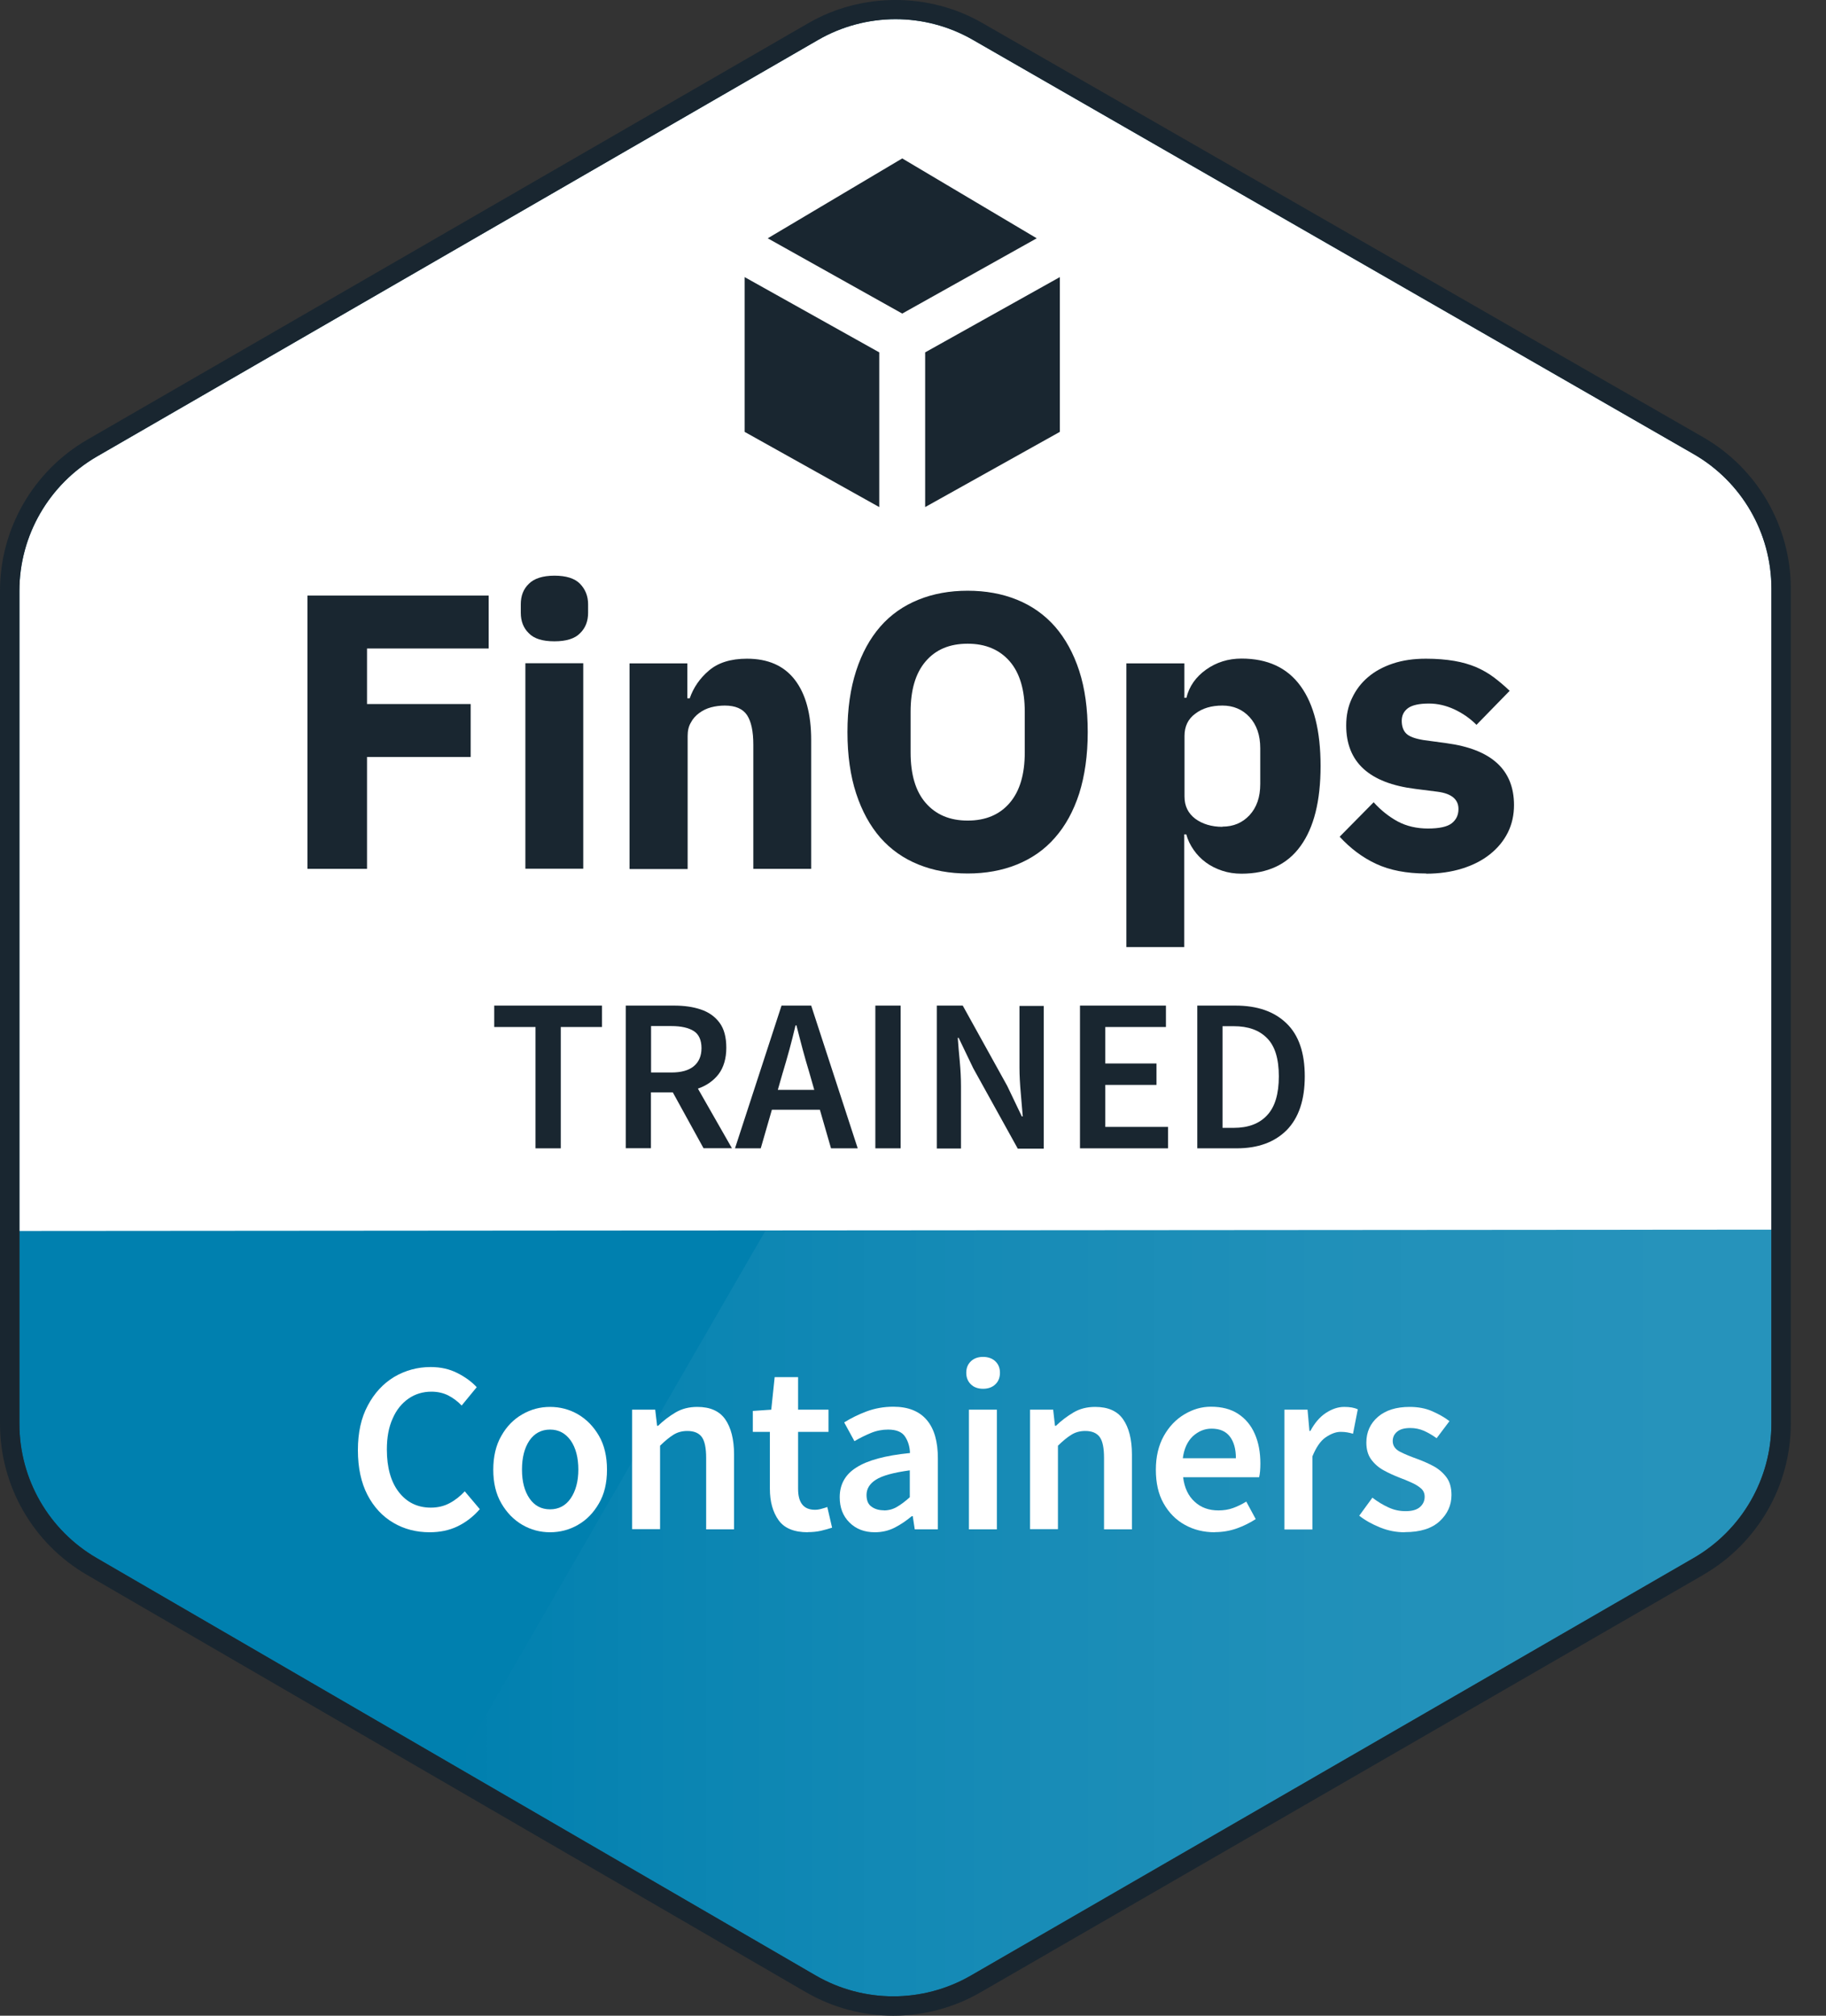
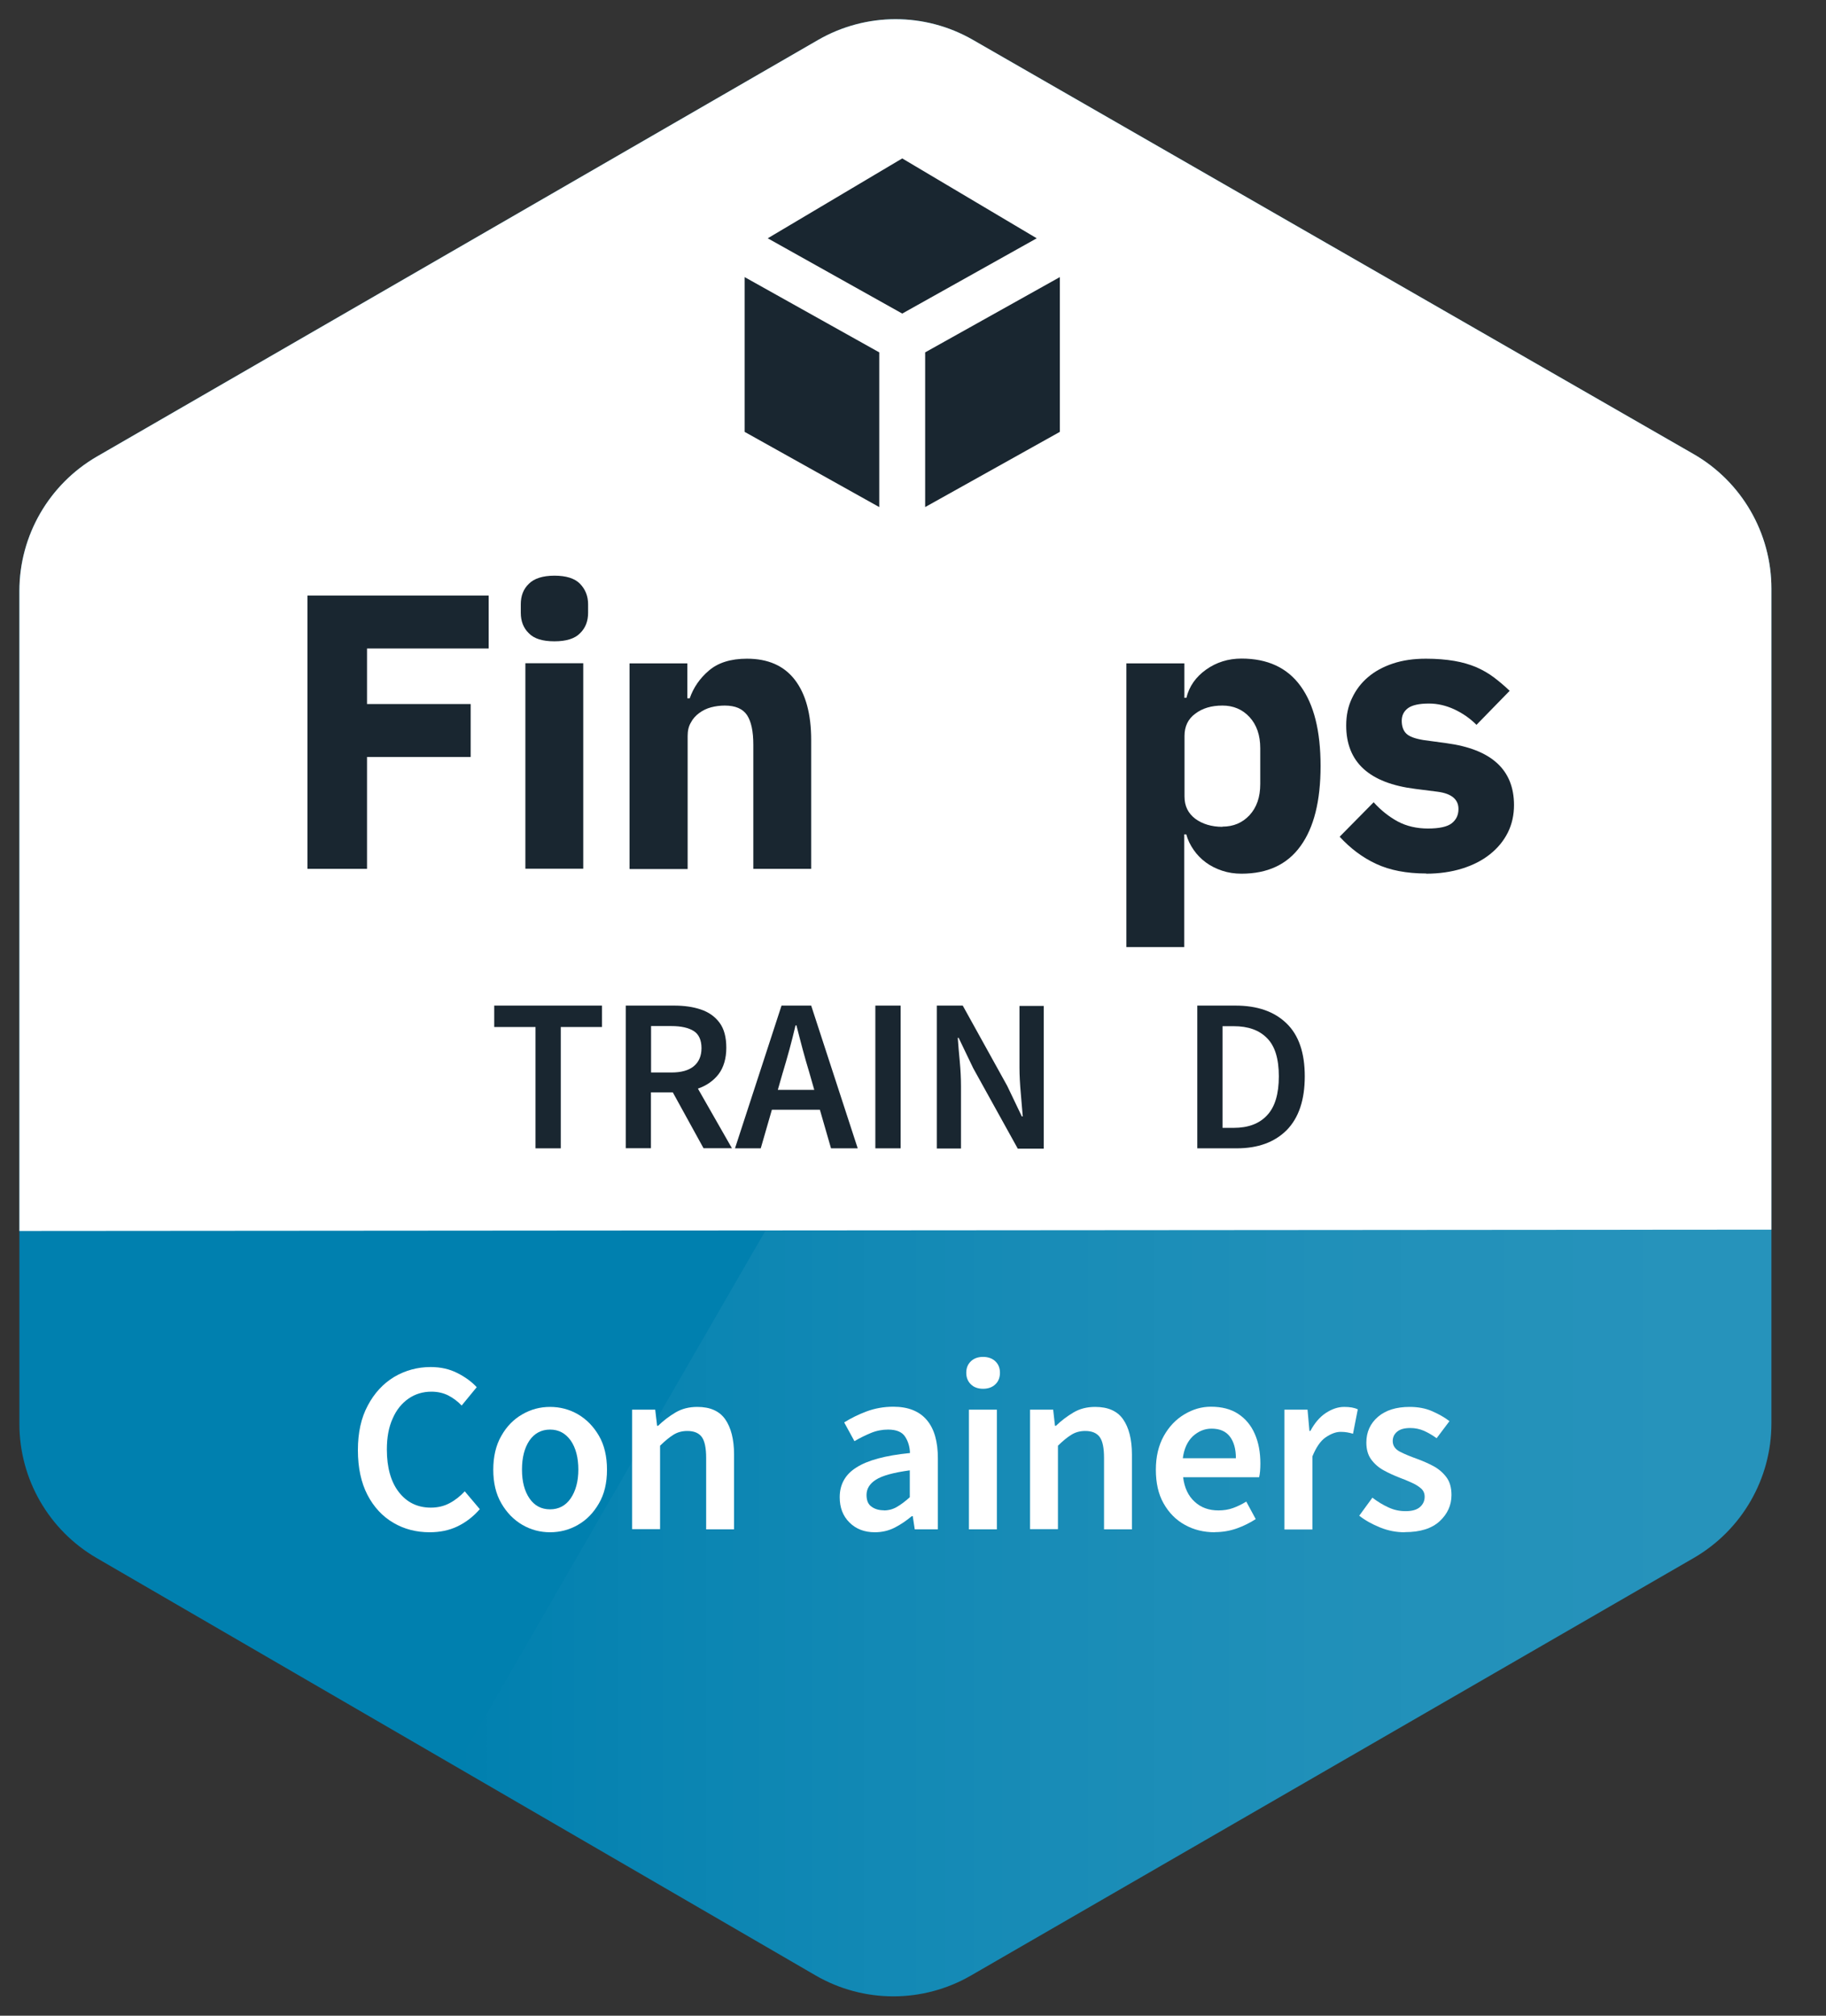
<svg xmlns="http://www.w3.org/2000/svg" width="29" height="32" viewBox="0 0 29 32" fill="none">
  <rect x="0" y="0" width="29" height="32" fill="#333333" stroke="none" />
  <path d="M1.54 7.247L12.991 0.635C13.752 0.196 14.688 0.194 15.45 0.632L26.896 7.208C27.66 7.646 28.133 8.462 28.133 9.344V22.598C28.133 23.478 27.662 24.291 26.901 24.732L15.42 31.362C14.656 31.803 13.715 31.803 12.951 31.359L1.535 24.734C0.776 24.293 0.308 23.483 0.308 22.603V9.381C0.308 8.501 0.779 7.688 1.54 7.247Z" fill="#0080AF" />
  <path opacity="0.15" d="M21.173 3.92L26.896 7.208C27.66 7.646 28.133 8.462 28.133 9.344V22.598C28.133 23.478 27.662 24.291 26.901 24.732L15.42 31.362C14.656 31.803 13.715 31.803 12.951 31.359L7.243 28.047L21.173 3.92Z" fill="url(#paint0_linear_7573_1706)" />
  <path d="M12.991 0.635L1.54 7.247C0.779 7.688 0.308 8.501 0.308 9.381V19.542L28.133 19.521V9.344C28.133 8.462 27.66 7.646 26.896 7.208L15.45 0.632C14.688 0.194 13.752 0.196 12.991 0.635Z" fill="white" />
-   <path fill-rule="evenodd" clip-rule="evenodd" d="M1.385 6.981L12.837 0.368C13.684 -0.122 14.756 -0.123 15.603 0.366L27.049 6.941C27.908 7.434 28.441 8.351 28.441 9.344V22.598C28.441 23.588 27.911 24.503 27.055 24.998L27.055 24.999L15.574 31.628L15.42 31.362L26.901 24.732C27.662 24.291 28.133 23.478 28.133 22.598V9.344C28.133 8.462 27.66 7.646 26.896 7.208L15.45 0.632C14.688 0.194 13.752 0.196 12.991 0.635L1.54 7.247C0.779 7.688 0.308 8.501 0.308 9.381V22.603C0.308 23.483 0.776 24.293 1.535 24.734L12.951 31.359C13.715 31.803 14.656 31.803 15.42 31.362L15.574 31.628C14.715 32.124 13.656 32.124 12.797 31.625L1.38 25.001C0.527 24.505 0 23.593 0 22.603V9.381C0 8.391 0.53 7.477 1.385 6.981Z" fill="#192630" />
  <path d="M6.824 24.325C6.612 24.325 6.42 24.276 6.248 24.175C6.075 24.074 5.937 23.926 5.836 23.732C5.735 23.537 5.684 23.3 5.684 23.022C5.684 22.744 5.735 22.51 5.841 22.313C5.945 22.116 6.085 21.965 6.26 21.859C6.435 21.756 6.63 21.702 6.839 21.702C6.999 21.702 7.14 21.734 7.265 21.798C7.391 21.862 7.492 21.936 7.571 22.022L7.332 22.313C7.268 22.246 7.196 22.192 7.117 22.152C7.039 22.113 6.95 22.093 6.851 22.093C6.716 22.093 6.593 22.13 6.487 22.204C6.381 22.278 6.295 22.382 6.236 22.52C6.174 22.655 6.144 22.82 6.144 23.01C6.144 23.298 6.208 23.525 6.334 23.687C6.46 23.85 6.63 23.934 6.842 23.934C6.955 23.934 7.056 23.909 7.142 23.862C7.231 23.815 7.31 23.751 7.381 23.675L7.62 23.958C7.517 24.077 7.398 24.168 7.265 24.232C7.132 24.296 6.984 24.325 6.822 24.325H6.824Z" fill="white" />
  <path d="M8.736 24.325C8.578 24.325 8.431 24.286 8.295 24.207C8.16 24.128 8.049 24.015 7.963 23.867C7.876 23.719 7.834 23.54 7.834 23.332C7.834 23.126 7.876 22.941 7.963 22.793C8.046 22.645 8.157 22.532 8.295 22.453C8.431 22.374 8.578 22.335 8.736 22.335C8.894 22.335 9.044 22.374 9.18 22.453C9.315 22.532 9.426 22.645 9.512 22.793C9.598 22.941 9.64 23.121 9.64 23.332C9.64 23.544 9.598 23.719 9.512 23.867C9.426 24.015 9.318 24.128 9.18 24.207C9.044 24.286 8.894 24.325 8.736 24.325ZM8.736 23.961C8.874 23.961 8.985 23.902 9.064 23.786C9.143 23.67 9.185 23.517 9.185 23.33C9.185 23.143 9.145 22.985 9.064 22.869C8.982 22.754 8.874 22.695 8.736 22.695C8.598 22.695 8.487 22.754 8.408 22.869C8.33 22.985 8.29 23.138 8.29 23.33C8.29 23.522 8.33 23.67 8.408 23.786C8.487 23.902 8.596 23.961 8.736 23.961Z" fill="white" />
  <path d="M10.039 24.279V22.379H10.406L10.436 22.635H10.451C10.535 22.554 10.628 22.483 10.729 22.423C10.83 22.364 10.944 22.335 11.074 22.335C11.279 22.335 11.426 22.401 11.518 22.532C11.609 22.662 11.658 22.85 11.658 23.089V24.279H11.215V23.145C11.215 22.988 11.192 22.877 11.146 22.813C11.099 22.749 11.022 22.717 10.916 22.717C10.835 22.717 10.761 22.736 10.697 22.776C10.633 22.815 10.562 22.874 10.483 22.951V24.276H10.039V24.279Z" fill="white" />
-   <path d="M12.831 24.325C12.611 24.325 12.456 24.261 12.365 24.133C12.274 24.005 12.227 23.84 12.227 23.636V22.731H11.956V22.399L12.249 22.379L12.303 21.862H12.675V22.379H13.158V22.731H12.675V23.636C12.675 23.857 12.764 23.968 12.942 23.968C12.976 23.968 13.011 23.963 13.045 23.953C13.08 23.944 13.112 23.934 13.139 23.924L13.215 24.252C13.163 24.269 13.104 24.286 13.04 24.301C12.974 24.316 12.905 24.323 12.828 24.323L12.831 24.325Z" fill="white" />
  <path d="M13.895 24.325C13.73 24.325 13.595 24.274 13.491 24.17C13.387 24.067 13.336 23.934 13.336 23.769C13.336 23.564 13.425 23.406 13.602 23.296C13.779 23.182 14.063 23.106 14.452 23.067C14.449 22.965 14.422 22.879 14.373 22.805C14.324 22.731 14.233 22.695 14.104 22.695C14.011 22.695 13.92 22.712 13.831 22.749C13.742 22.786 13.656 22.828 13.57 22.879L13.407 22.581C13.513 22.515 13.631 22.456 13.764 22.406C13.898 22.357 14.038 22.332 14.188 22.332C14.425 22.332 14.602 22.404 14.72 22.544C14.839 22.685 14.895 22.887 14.895 23.153V24.279H14.528L14.496 24.069H14.481C14.395 24.141 14.306 24.202 14.208 24.252C14.112 24.301 14.006 24.325 13.893 24.325H13.895ZM14.038 23.978C14.114 23.978 14.186 23.958 14.247 23.921C14.311 23.884 14.378 23.833 14.449 23.769V23.342C14.191 23.377 14.013 23.426 13.912 23.49C13.811 23.554 13.762 23.636 13.762 23.732C13.762 23.818 13.787 23.88 13.838 23.916C13.89 23.956 13.957 23.976 14.036 23.976L14.038 23.978Z" fill="white" />
  <path d="M15.612 22.047C15.533 22.047 15.467 22.024 15.42 21.977C15.371 21.931 15.346 21.869 15.346 21.793C15.346 21.716 15.371 21.657 15.42 21.61C15.469 21.564 15.533 21.541 15.612 21.541C15.691 21.541 15.758 21.564 15.807 21.61C15.856 21.657 15.881 21.716 15.881 21.793C15.881 21.869 15.856 21.933 15.807 21.977C15.758 22.024 15.694 22.047 15.612 22.047ZM15.388 24.279V22.379H15.832V24.279H15.388Z" fill="white" />
  <path d="M16.359 24.279V22.379H16.726L16.755 22.635H16.77C16.854 22.554 16.948 22.483 17.049 22.423C17.149 22.364 17.263 22.335 17.393 22.335C17.598 22.335 17.746 22.401 17.837 22.532C17.928 22.662 17.977 22.85 17.977 23.089V24.279H17.534V23.145C17.534 22.988 17.512 22.877 17.465 22.813C17.418 22.749 17.342 22.717 17.236 22.717C17.154 22.717 17.081 22.736 17.017 22.776C16.952 22.815 16.881 22.874 16.802 22.951V24.276H16.359V24.279Z" fill="white" />
  <path d="M19.293 24.325C19.118 24.325 18.958 24.286 18.817 24.207C18.674 24.128 18.564 24.015 18.48 23.867C18.396 23.719 18.357 23.54 18.357 23.332C18.357 23.126 18.399 22.948 18.482 22.798C18.566 22.648 18.674 22.534 18.81 22.453C18.945 22.372 19.084 22.332 19.231 22.332C19.404 22.332 19.549 22.369 19.665 22.446C19.781 22.522 19.869 22.628 19.928 22.763C19.988 22.899 20.017 23.057 20.017 23.234C20.017 23.328 20.01 23.399 19.997 23.451H18.79C18.81 23.618 18.872 23.749 18.973 23.84C19.074 23.934 19.199 23.978 19.352 23.978C19.433 23.978 19.512 23.966 19.581 23.941C19.65 23.916 19.722 23.882 19.793 23.838L19.943 24.116C19.852 24.175 19.754 24.224 19.643 24.264C19.532 24.303 19.416 24.323 19.295 24.323L19.293 24.325ZM18.785 23.15H19.628C19.628 23.002 19.596 22.889 19.532 22.805C19.468 22.722 19.372 22.68 19.241 22.68C19.13 22.68 19.032 22.722 18.945 22.8C18.859 22.882 18.805 22.997 18.785 23.15Z" fill="white" />
  <path d="M20.399 22.379H20.766L20.796 22.717H20.811C20.877 22.593 20.958 22.497 21.054 22.433C21.151 22.369 21.249 22.335 21.348 22.335C21.439 22.335 21.51 22.347 21.564 22.374L21.488 22.761C21.453 22.751 21.424 22.744 21.394 22.739C21.365 22.734 21.33 22.731 21.291 22.731C21.217 22.731 21.138 22.761 21.054 22.818C20.971 22.874 20.902 22.978 20.843 23.121V24.281H20.399V22.379Z" fill="white" />
  <path d="M22.306 24.325C22.178 24.325 22.047 24.301 21.919 24.249C21.791 24.197 21.68 24.136 21.587 24.062L21.796 23.776C21.88 23.84 21.966 23.892 22.052 23.931C22.138 23.971 22.227 23.99 22.323 23.99C22.427 23.99 22.503 23.968 22.552 23.924C22.602 23.88 22.626 23.825 22.626 23.761C22.626 23.707 22.607 23.663 22.567 23.628C22.528 23.594 22.476 23.562 22.414 23.535C22.353 23.508 22.289 23.48 22.222 23.456C22.141 23.424 22.057 23.387 21.976 23.342C21.895 23.298 21.828 23.239 21.776 23.168C21.724 23.096 21.7 23.007 21.7 22.901C21.7 22.734 21.762 22.598 21.885 22.492C22.008 22.387 22.175 22.335 22.387 22.335C22.52 22.335 22.641 22.357 22.747 22.404C22.853 22.451 22.944 22.502 23.02 22.561L22.816 22.832C22.749 22.783 22.68 22.744 22.614 22.714C22.545 22.685 22.474 22.67 22.4 22.67C22.303 22.67 22.235 22.689 22.188 22.729C22.141 22.768 22.119 22.818 22.119 22.877C22.119 22.951 22.158 23.007 22.235 23.047C22.311 23.086 22.402 23.123 22.506 23.16C22.594 23.192 22.678 23.229 22.762 23.273C22.846 23.318 22.915 23.377 22.969 23.448C23.025 23.52 23.052 23.616 23.052 23.734C23.052 23.897 22.988 24.035 22.863 24.151C22.737 24.266 22.555 24.323 22.313 24.323L22.306 24.325Z" fill="white" />
  <path d="M4.883 13.793V9.455H7.761V10.295H5.829V11.177H7.475V12.017H5.829V13.793H4.883Z" fill="#192630" />
  <path d="M8.805 10.181C8.618 10.181 8.482 10.14 8.399 10.053C8.312 9.97 8.271 9.859 8.271 9.728V9.593C8.271 9.46 8.312 9.351 8.399 9.268C8.482 9.184 8.62 9.139 8.805 9.139C8.99 9.139 9.128 9.181 9.212 9.268C9.295 9.354 9.34 9.462 9.34 9.593V9.728C9.34 9.861 9.298 9.97 9.212 10.053C9.128 10.14 8.99 10.181 8.805 10.181ZM8.344 10.529H9.263V13.791H8.344V10.529Z" fill="#192630" />
  <path d="M9.998 13.793V10.531H10.916V11.086H10.954C11.013 10.916 11.114 10.768 11.259 10.645C11.404 10.521 11.604 10.457 11.863 10.457C12.198 10.457 12.451 10.568 12.624 10.793C12.796 11.017 12.883 11.335 12.883 11.748V13.793H11.964V11.822C11.964 11.611 11.931 11.455 11.865 11.354C11.799 11.253 11.68 11.201 11.51 11.201C11.436 11.201 11.362 11.211 11.293 11.229C11.222 11.248 11.16 11.278 11.104 11.32C11.047 11.362 11.003 11.411 10.971 11.473C10.936 11.532 10.921 11.603 10.921 11.682V13.796H10.002L9.998 13.793Z" fill="#192630" />
-   <path d="M15.368 13.867C15.082 13.867 14.821 13.82 14.585 13.724C14.348 13.628 14.149 13.488 13.981 13.298C13.816 13.108 13.688 12.874 13.597 12.596C13.506 12.318 13.459 11.992 13.459 11.623C13.459 11.253 13.506 10.931 13.597 10.65C13.688 10.369 13.816 10.137 13.981 9.947C14.146 9.758 14.348 9.617 14.585 9.521C14.821 9.425 15.082 9.378 15.368 9.378C15.654 9.378 15.915 9.425 16.152 9.521C16.388 9.617 16.588 9.758 16.755 9.947C16.92 10.137 17.049 10.371 17.14 10.65C17.231 10.931 17.275 11.253 17.275 11.623C17.275 11.992 17.228 12.315 17.14 12.596C17.049 12.877 16.92 13.111 16.755 13.298C16.59 13.488 16.388 13.628 16.152 13.724C15.915 13.82 15.654 13.867 15.368 13.867ZM15.368 13.027C15.654 13.027 15.876 12.933 16.036 12.746C16.196 12.559 16.275 12.293 16.275 11.945V11.3C16.275 10.953 16.196 10.684 16.036 10.499C15.876 10.315 15.654 10.219 15.368 10.219C15.082 10.219 14.861 10.312 14.701 10.499C14.54 10.687 14.462 10.953 14.462 11.3V11.945C14.462 12.293 14.54 12.561 14.701 12.746C14.861 12.931 15.082 13.027 15.368 13.027Z" fill="#192630" />
  <path d="M17.891 10.531H18.81V11.078H18.842C18.886 10.896 18.992 10.746 19.155 10.63C19.318 10.514 19.507 10.455 19.717 10.455C20.131 10.455 20.444 10.6 20.655 10.891C20.867 11.182 20.973 11.603 20.973 12.16C20.973 12.717 20.867 13.138 20.655 13.431C20.444 13.724 20.131 13.87 19.717 13.87C19.608 13.87 19.507 13.855 19.411 13.823C19.315 13.791 19.229 13.749 19.152 13.692C19.076 13.636 19.01 13.569 18.958 13.493C18.904 13.416 18.864 13.335 18.84 13.246H18.808V15.035H17.889V10.529L17.891 10.531ZM19.414 13.123C19.589 13.123 19.732 13.062 19.845 12.941C19.958 12.818 20.015 12.655 20.015 12.446V11.879C20.015 11.672 19.958 11.507 19.845 11.384C19.732 11.261 19.586 11.201 19.414 11.201C19.241 11.201 19.096 11.243 18.983 11.33C18.869 11.413 18.812 11.532 18.812 11.682V12.645C18.812 12.796 18.869 12.911 18.983 12.998C19.096 13.081 19.241 13.126 19.414 13.126V13.123Z" fill="#192630" />
  <path d="M22.651 13.867C22.336 13.867 22.072 13.815 21.855 13.714C21.638 13.613 21.446 13.468 21.276 13.283L21.816 12.736C21.931 12.864 22.06 12.966 22.2 13.042C22.34 13.116 22.501 13.153 22.678 13.153C22.855 13.153 22.986 13.126 23.057 13.069C23.129 13.012 23.163 12.938 23.163 12.842C23.163 12.69 23.052 12.598 22.833 12.569L22.479 12.524C21.744 12.433 21.38 12.098 21.38 11.517C21.38 11.359 21.409 11.216 21.471 11.086C21.532 10.955 21.616 10.844 21.725 10.751C21.835 10.657 21.966 10.586 22.121 10.534C22.276 10.482 22.451 10.457 22.646 10.457C22.816 10.457 22.966 10.47 23.097 10.492C23.227 10.514 23.343 10.549 23.444 10.591C23.545 10.635 23.639 10.689 23.725 10.753C23.809 10.817 23.895 10.889 23.976 10.967L23.449 11.507C23.346 11.403 23.227 11.322 23.097 11.261C22.966 11.201 22.833 11.169 22.695 11.169C22.538 11.169 22.427 11.194 22.36 11.243C22.294 11.293 22.262 11.359 22.262 11.443C22.262 11.529 22.286 11.598 22.333 11.645C22.38 11.692 22.471 11.726 22.604 11.748L22.971 11.798C23.688 11.894 24.045 12.221 24.045 12.781C24.045 12.938 24.013 13.084 23.947 13.217C23.88 13.35 23.787 13.463 23.663 13.562C23.54 13.66 23.395 13.734 23.223 13.788C23.05 13.842 22.858 13.87 22.648 13.87L22.651 13.867Z" fill="#192630" />
  <path d="M8.505 18.23V16.304H7.849V15.964H9.561V16.304H8.906V18.23H8.505Z" fill="#192630" />
  <path d="M9.938 18.23V15.964H10.705C10.862 15.964 11.003 15.983 11.128 16.025C11.254 16.067 11.353 16.136 11.427 16.235C11.5 16.333 11.535 16.466 11.535 16.634C11.535 16.801 11.493 16.947 11.412 17.053C11.33 17.159 11.22 17.235 11.084 17.282L11.624 18.228H11.173L10.685 17.341H10.338V18.228H9.936L9.938 18.23ZM10.34 17.026H10.663C10.818 17.026 10.936 16.994 11.018 16.927C11.099 16.86 11.141 16.764 11.141 16.639C11.141 16.513 11.099 16.419 11.018 16.368C10.936 16.316 10.818 16.289 10.663 16.289H10.34V17.028V17.026Z" fill="#192630" />
  <path d="M11.673 18.23L12.412 15.964H12.883L13.622 18.23H13.198L13.021 17.617H12.259L12.082 18.23H11.673ZM12.432 17.026L12.353 17.302H12.932L12.853 17.026C12.816 16.905 12.781 16.782 12.747 16.656C12.713 16.53 12.681 16.402 12.649 16.279H12.634C12.604 16.407 12.572 16.533 12.538 16.659C12.503 16.784 12.469 16.907 12.432 17.028V17.026Z" fill="#192630" />
  <path d="M13.902 18.23V15.964H14.304V18.23H13.902Z" fill="#192630" />
  <path d="M14.878 15.964H15.29L15.997 17.24L16.228 17.723H16.243C16.233 17.607 16.223 17.481 16.211 17.346C16.199 17.21 16.191 17.077 16.191 16.952V15.969H16.576V18.235H16.164L15.457 16.959L15.225 16.476H15.211C15.22 16.597 15.23 16.723 15.243 16.853C15.255 16.984 15.262 17.114 15.262 17.242V18.233H14.878V15.964Z" fill="#192630" />
-   <path d="M17.152 18.23V15.964H18.517V16.304H17.554V16.883H18.367V17.223H17.554V17.89H18.551V18.23H17.152Z" fill="#192630" />
  <path d="M19.015 18.23V15.964H19.621C19.968 15.964 20.236 16.057 20.431 16.245C20.626 16.432 20.722 16.713 20.722 17.087C20.722 17.462 20.626 17.747 20.434 17.942C20.241 18.134 19.978 18.23 19.64 18.23H19.012H19.015ZM19.416 17.905H19.593C19.823 17.905 20 17.839 20.123 17.706C20.249 17.573 20.31 17.366 20.31 17.087C20.31 16.809 20.249 16.607 20.123 16.481C19.998 16.353 19.823 16.291 19.593 16.291H19.416V17.905Z" fill="#192630" />
  <path d="M13.964 8.05L11.826 6.856V4.399L13.964 5.594V8.05Z" fill="#192630" />
  <path d="M14.693 8.05L16.832 6.856V4.399L14.693 5.594V8.05Z" fill="#192630" />
  <path d="M14.329 2.515L12.193 3.783L14.329 4.978L16.465 3.783L14.329 2.515Z" fill="#192630" />
  <defs>
    <linearGradient id="paint0_linear_7573_1706" x1="7.243" y1="17.805" x2="28.133" y2="17.805" gradientUnits="userSpaceOnUse">
      <stop stop-color="white" stop-opacity="0" />
      <stop offset="0.03" stop-color="white" stop-opacity="0.05" />
      <stop offset="0.19" stop-color="white" stop-opacity="0.3" />
      <stop offset="0.35" stop-color="white" stop-opacity="0.51" />
      <stop offset="0.5" stop-color="white" stop-opacity="0.69" />
      <stop offset="0.64" stop-color="white" stop-opacity="0.82" />
      <stop offset="0.78" stop-color="white" stop-opacity="0.92" />
      <stop offset="0.9" stop-color="white" stop-opacity="0.98" />
      <stop offset="1" stop-color="white" />
    </linearGradient>
  </defs>
</svg>